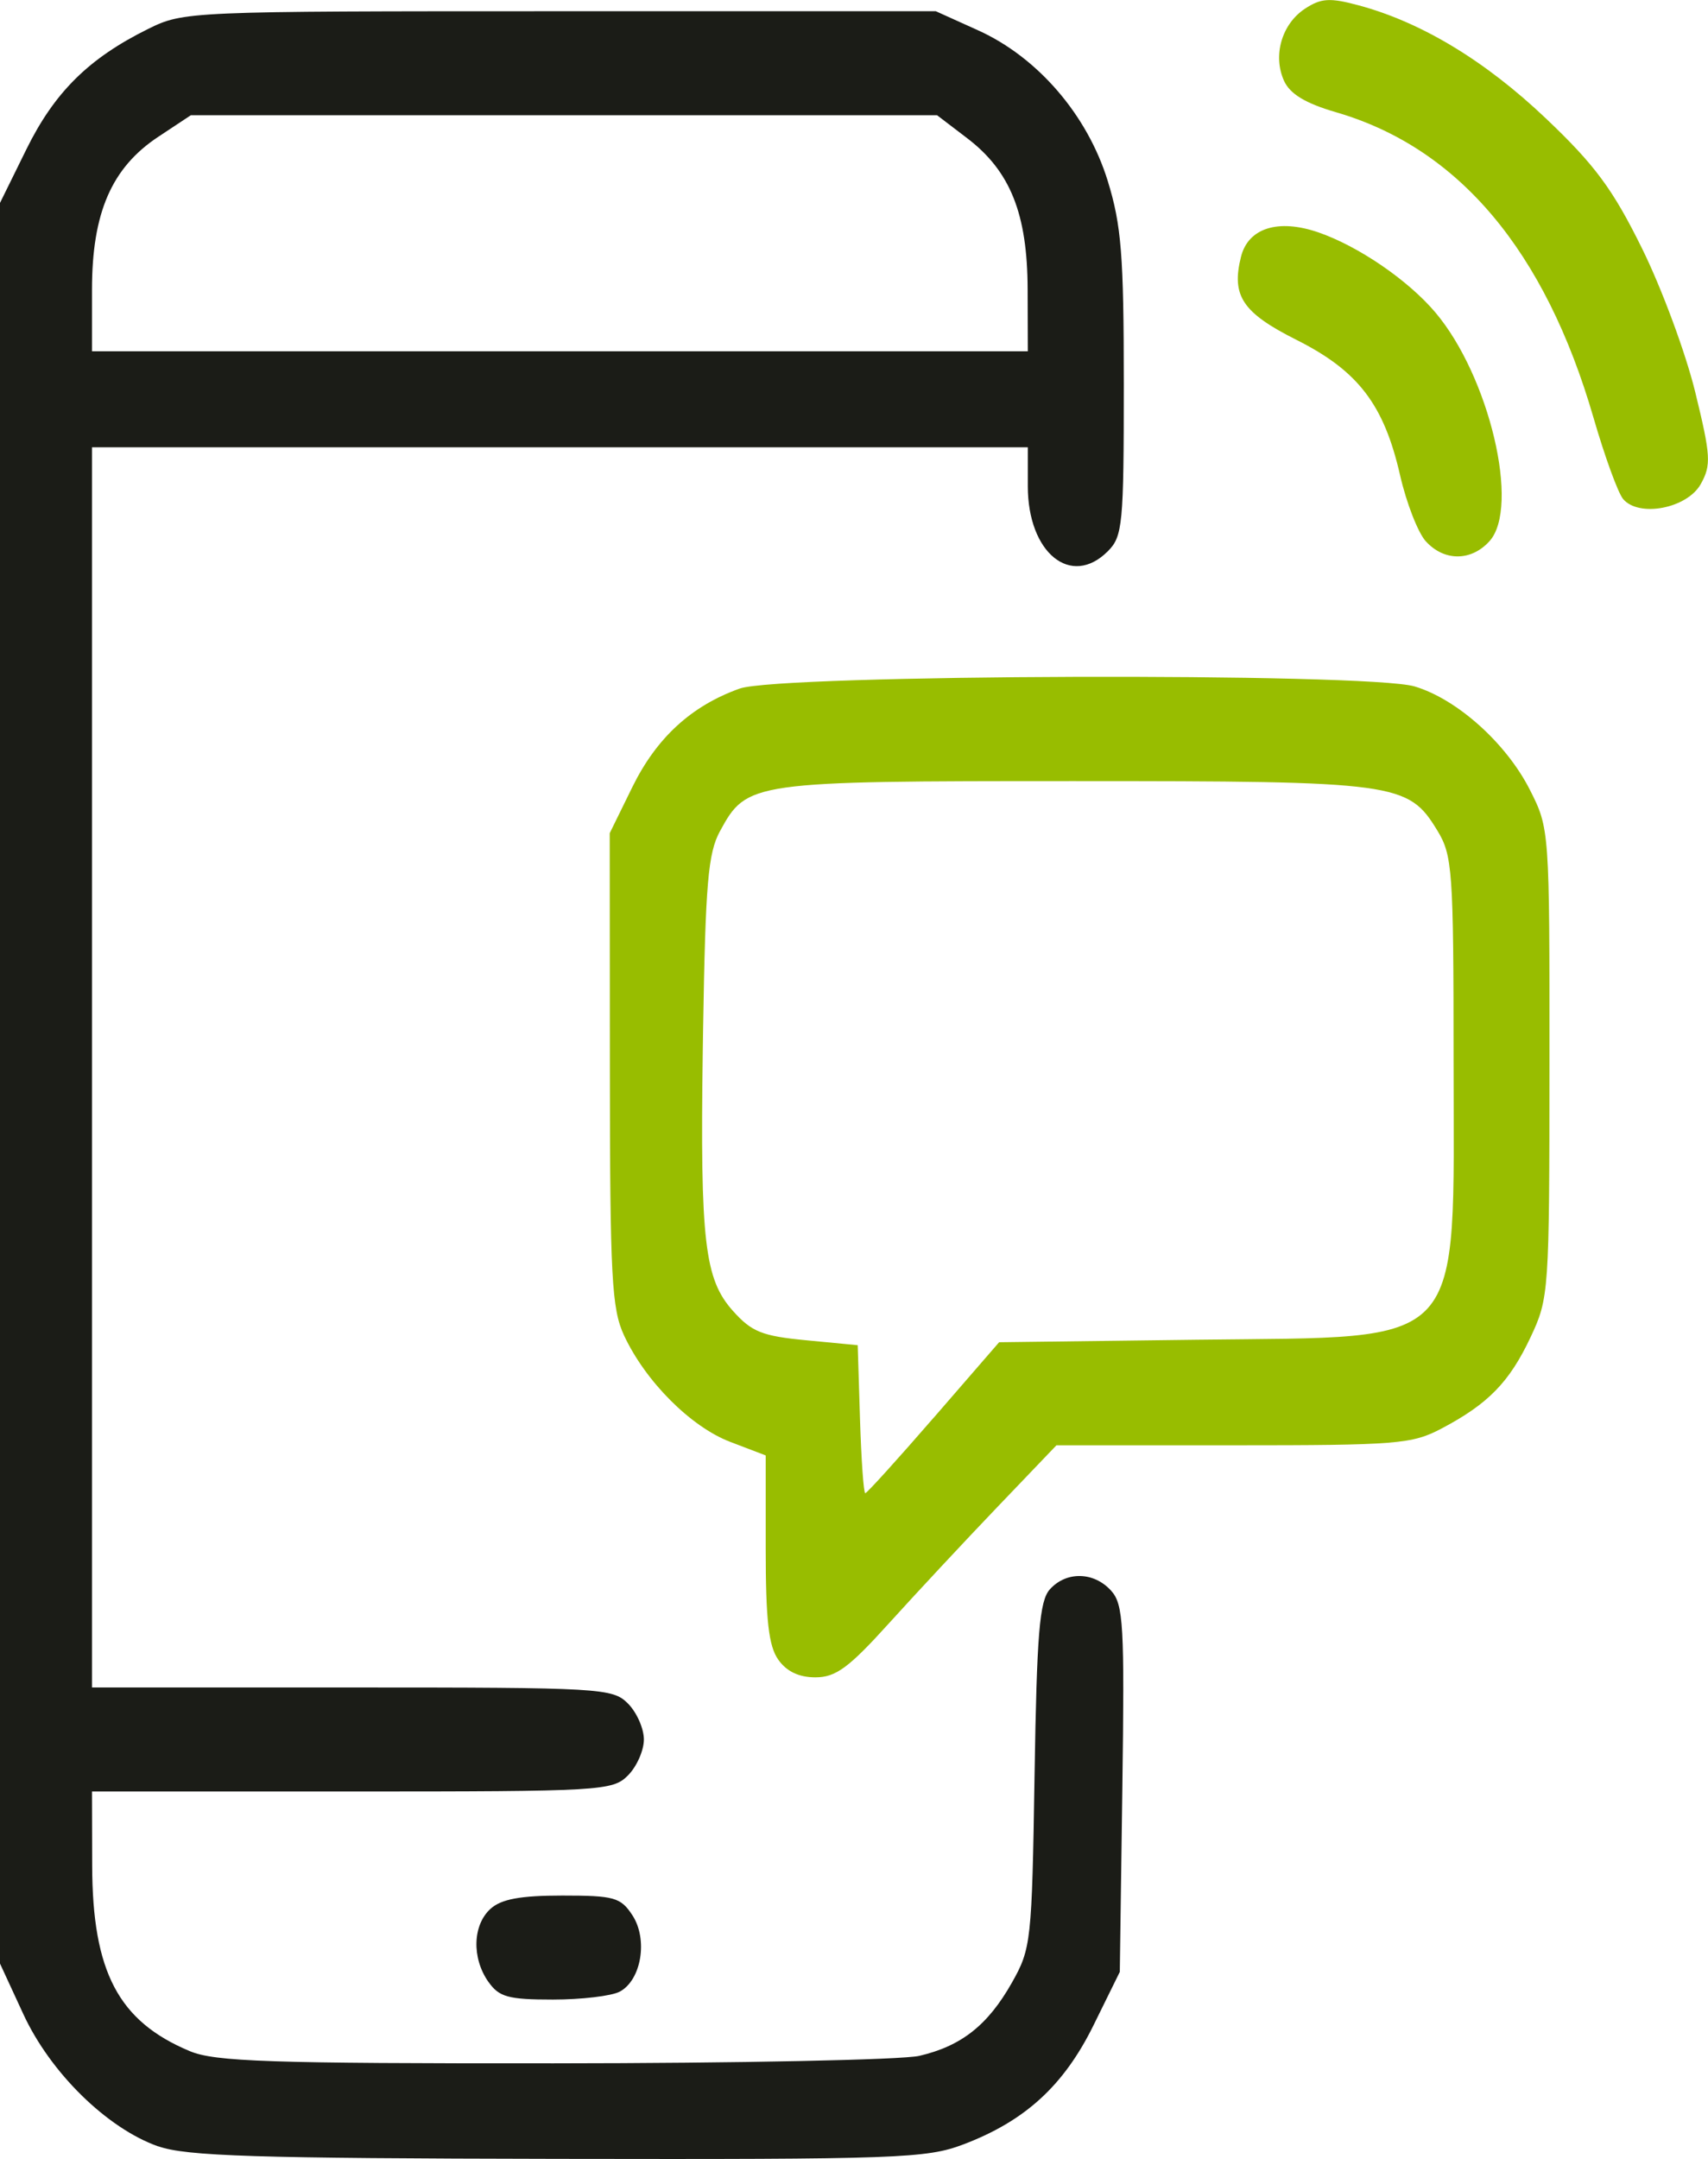
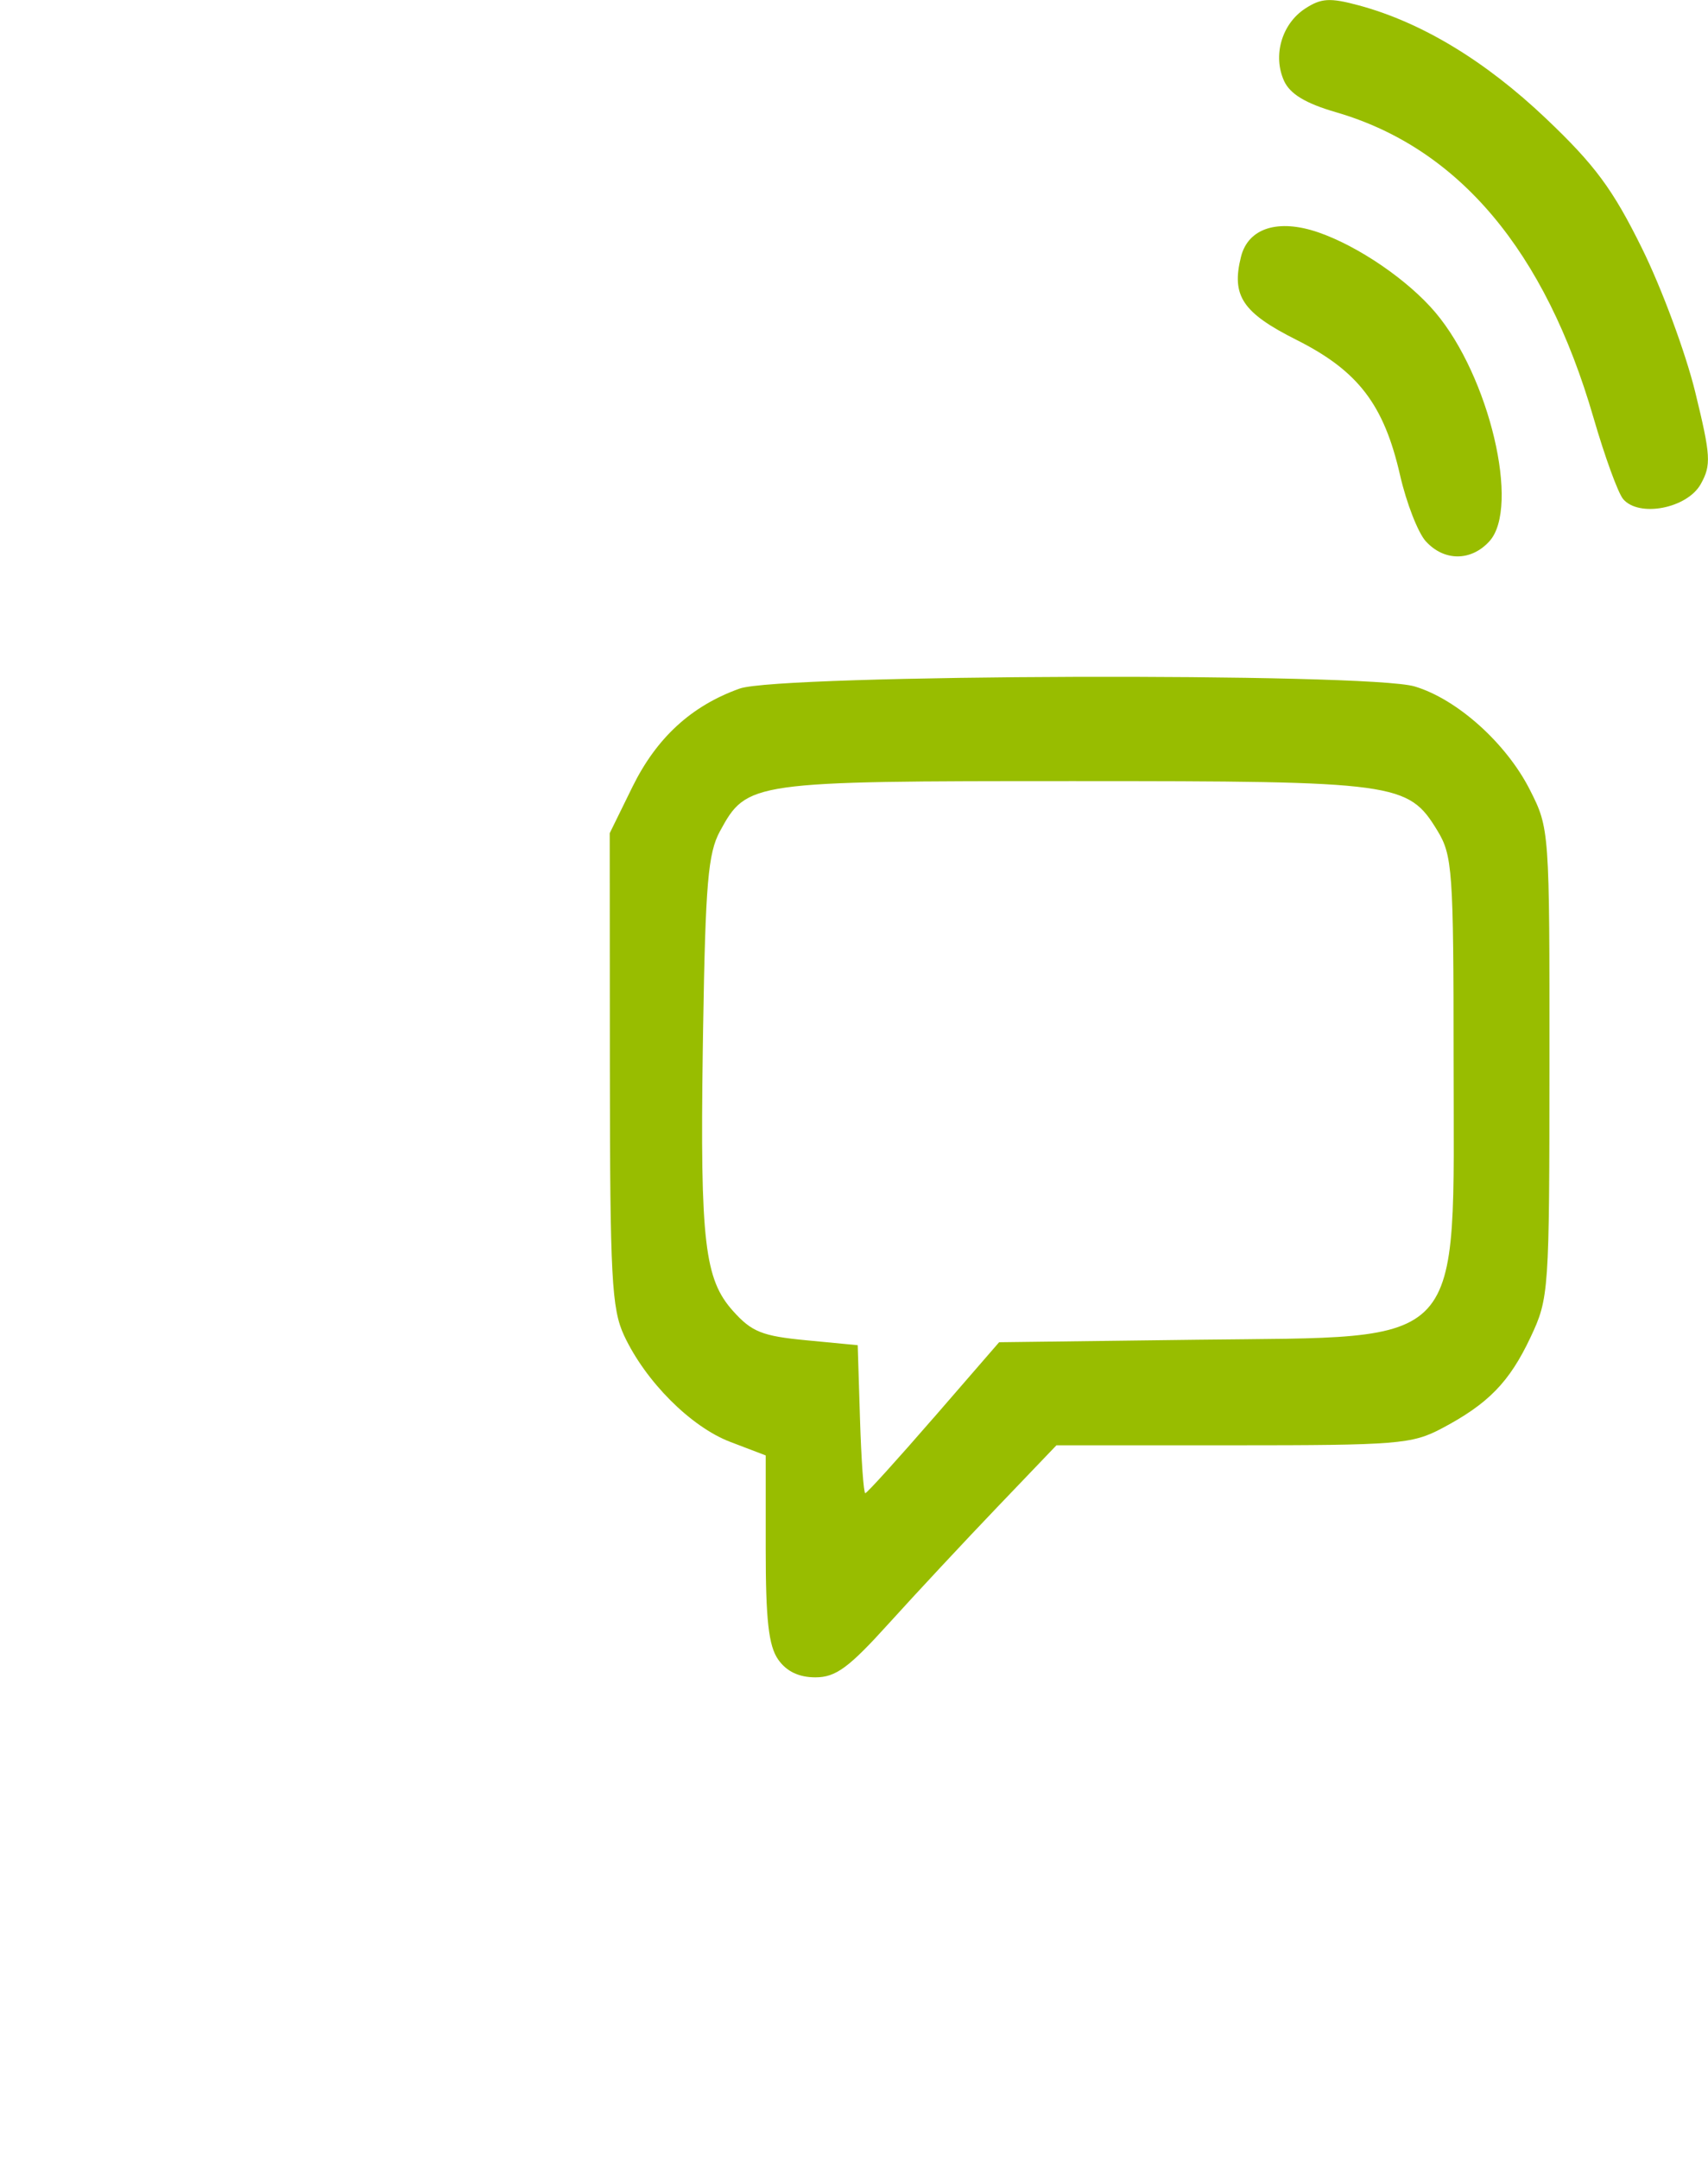
<svg xmlns="http://www.w3.org/2000/svg" width="56.499mm" height="71.395mm" viewBox="0 0 56.499 71.395" version="1.1" id="svg1" xml:space="preserve">
  <defs id="defs1" />
  <g id="layer1" transform="translate(-430.485,-953.309)">
    <g id="g8-6-8" transform="translate(115.509,769.055)">
-       <path d="m 320.208,255.229 c -1.694,-0.6 -3.566,-2.436 -4.462,-4.378 l -0.77,-1.667 v -29.11 -29.11 l 0.872,-1.771 c 0.931,-1.89 2.064,-3.011 4.023,-3.98 1.18,-0.583 1.307,-0.588 13.626,-0.588 h 12.435 l 1.397,0.631 c 1.974,0.892 3.615,2.797 4.289,4.978 0.453,1.468 0.532,2.461 0.532,6.721 0,4.646 -0.037,5.037 -0.529,5.528 -1.217,1.217 -2.646,0.054 -2.646,-2.152 v -1.287 h -15.478 -15.478 v 20.505 20.505 h 8.599 c 8.246,0 8.621,0.022 9.128,0.529 0.291,0.291 0.529,0.827 0.529,1.191 0,0.364 -0.238,0.9 -0.529,1.191 -0.507,0.507 -0.882,0.529 -9.128,0.529 h -8.599 l 0.006,2.447 c 0.008,3.517 0.869,5.152 3.23,6.139 0.832,0.348 2.645,0.409 12.035,0.403 6.08,-0.003 11.522,-0.115 12.093,-0.247 1.393,-0.323 2.269,-1.014 3.063,-2.416 0.639,-1.128 0.664,-1.359 0.752,-6.856 0.075,-4.694 0.163,-5.769 0.504,-6.152 0.543,-0.607 1.458,-0.589 2.028,0.041 0.409,0.452 0.447,1.126 0.372,6.555 l -0.084,6.051 -0.869,1.764 c -0.982,1.993 -2.26,3.164 -4.301,3.939 -1.227,0.466 -2.158,0.499 -13.42,0.48 -10.03,-0.017 -12.293,-0.089 -13.22,-0.417 z m 28.761,-61.409 c -0.007,-2.495 -0.571,-3.905 -1.995,-4.992 l -1,-0.763 H 333.631 321.288 l -1.073,0.71 c -1.549,1.025 -2.196,2.516 -2.196,5.062 v 2.033 h 15.478 15.478 z m -17.839,55.967 c -0.553,-0.789 -0.52,-1.878 0.072,-2.414 0.355,-0.321 0.987,-0.438 2.375,-0.438 1.717,0 1.931,0.06 2.318,0.651 0.521,0.795 0.298,2.143 -0.418,2.526 -0.27,0.144 -1.265,0.262 -2.212,0.262 -1.48,0 -1.78,-0.083 -2.134,-0.588 z" style="fill:#1b1c17;fill-opacity:1" id="path1-1-2-4" />
      <path d="m 340.717,239.129 c -0.316,-0.45 -0.412,-1.309 -0.412,-3.668 v -3.08 l -1.174,-0.448 c -1.306,-0.499 -2.805,-2.002 -3.512,-3.52 -0.409,-0.88 -0.465,-1.925 -0.469,-8.803 l -0.005,-7.805 0.748,-1.524 c 0.801,-1.631 1.953,-2.688 3.551,-3.258 1.329,-0.474 20.777,-0.536 22.329,-0.07 1.406,0.421 3.029,1.878 3.81,3.418 0.648,1.278 0.651,1.324 0.648,9.032 -0.003,7.587 -0.016,7.775 -0.626,9.071 -0.7,1.485 -1.398,2.201 -2.939,3.015 -0.98,0.518 -1.467,0.557 -6.899,0.557 h -5.845 l -1.964,2.052 c -1.08,1.128 -2.69,2.855 -3.578,3.836 -1.33,1.471 -1.758,1.785 -2.432,1.785 -0.546,0 -0.956,-0.196 -1.23,-0.588 z m 5.144,-7.994 2.165,-2.497 6.564,-0.083 c 8.988,-0.113 8.471,0.453 8.469,-9.264 -9.2e-4,-6.247 -0.037,-6.752 -0.535,-7.57 -0.97,-1.591 -1.317,-1.638 -12.036,-1.638 -10.693,0 -10.803,0.016 -11.697,1.658 -0.394,0.723 -0.48,1.732 -0.557,6.534 -0.004,0.246 -0.008,0.485 -0.011,0.717 -0.091,6.354 0.066,7.566 0.997,8.609 0.621,0.695 0.965,0.833 2.426,0.972 l 1.702,0.163 0.076,2.447 c 0.042,1.346 0.12,2.447 0.174,2.447 0.054,0 1.072,-1.124 2.263,-2.497 z m 16.28,-28.98 c -0.259,-0.286 -0.642,-1.269 -0.851,-2.183 -0.534,-2.34 -1.386,-3.453 -3.425,-4.478 -1.789,-0.899 -2.162,-1.457 -1.838,-2.75 0.239,-0.951 1.23,-1.263 2.557,-0.807 1.326,0.457 2.97,1.581 3.873,2.649 1.785,2.11 2.809,6.438 1.789,7.564 -0.605,0.669 -1.501,0.67 -2.105,0.003 z m 6.522,-1.406 c -0.167,-0.201 -0.605,-1.405 -0.973,-2.674 -1.603,-5.533 -4.467,-8.931 -8.518,-10.109 -1.011,-0.294 -1.521,-0.602 -1.72,-1.036 -0.381,-0.837 -0.077,-1.885 0.694,-2.39 0.532,-0.348 0.821,-0.366 1.775,-0.109 2.076,0.559 4.185,1.833 6.197,3.744 1.618,1.537 2.208,2.334 3.174,4.292 0.653,1.322 1.445,3.46 1.76,4.75 0.516,2.111 0.534,2.415 0.184,3.043 -0.452,0.81 -2.055,1.115 -2.574,0.49 z" style="fill:#98bd00;fill-opacity:1" id="path1-0-6-8" />
    </g>
  </g>
</svg>